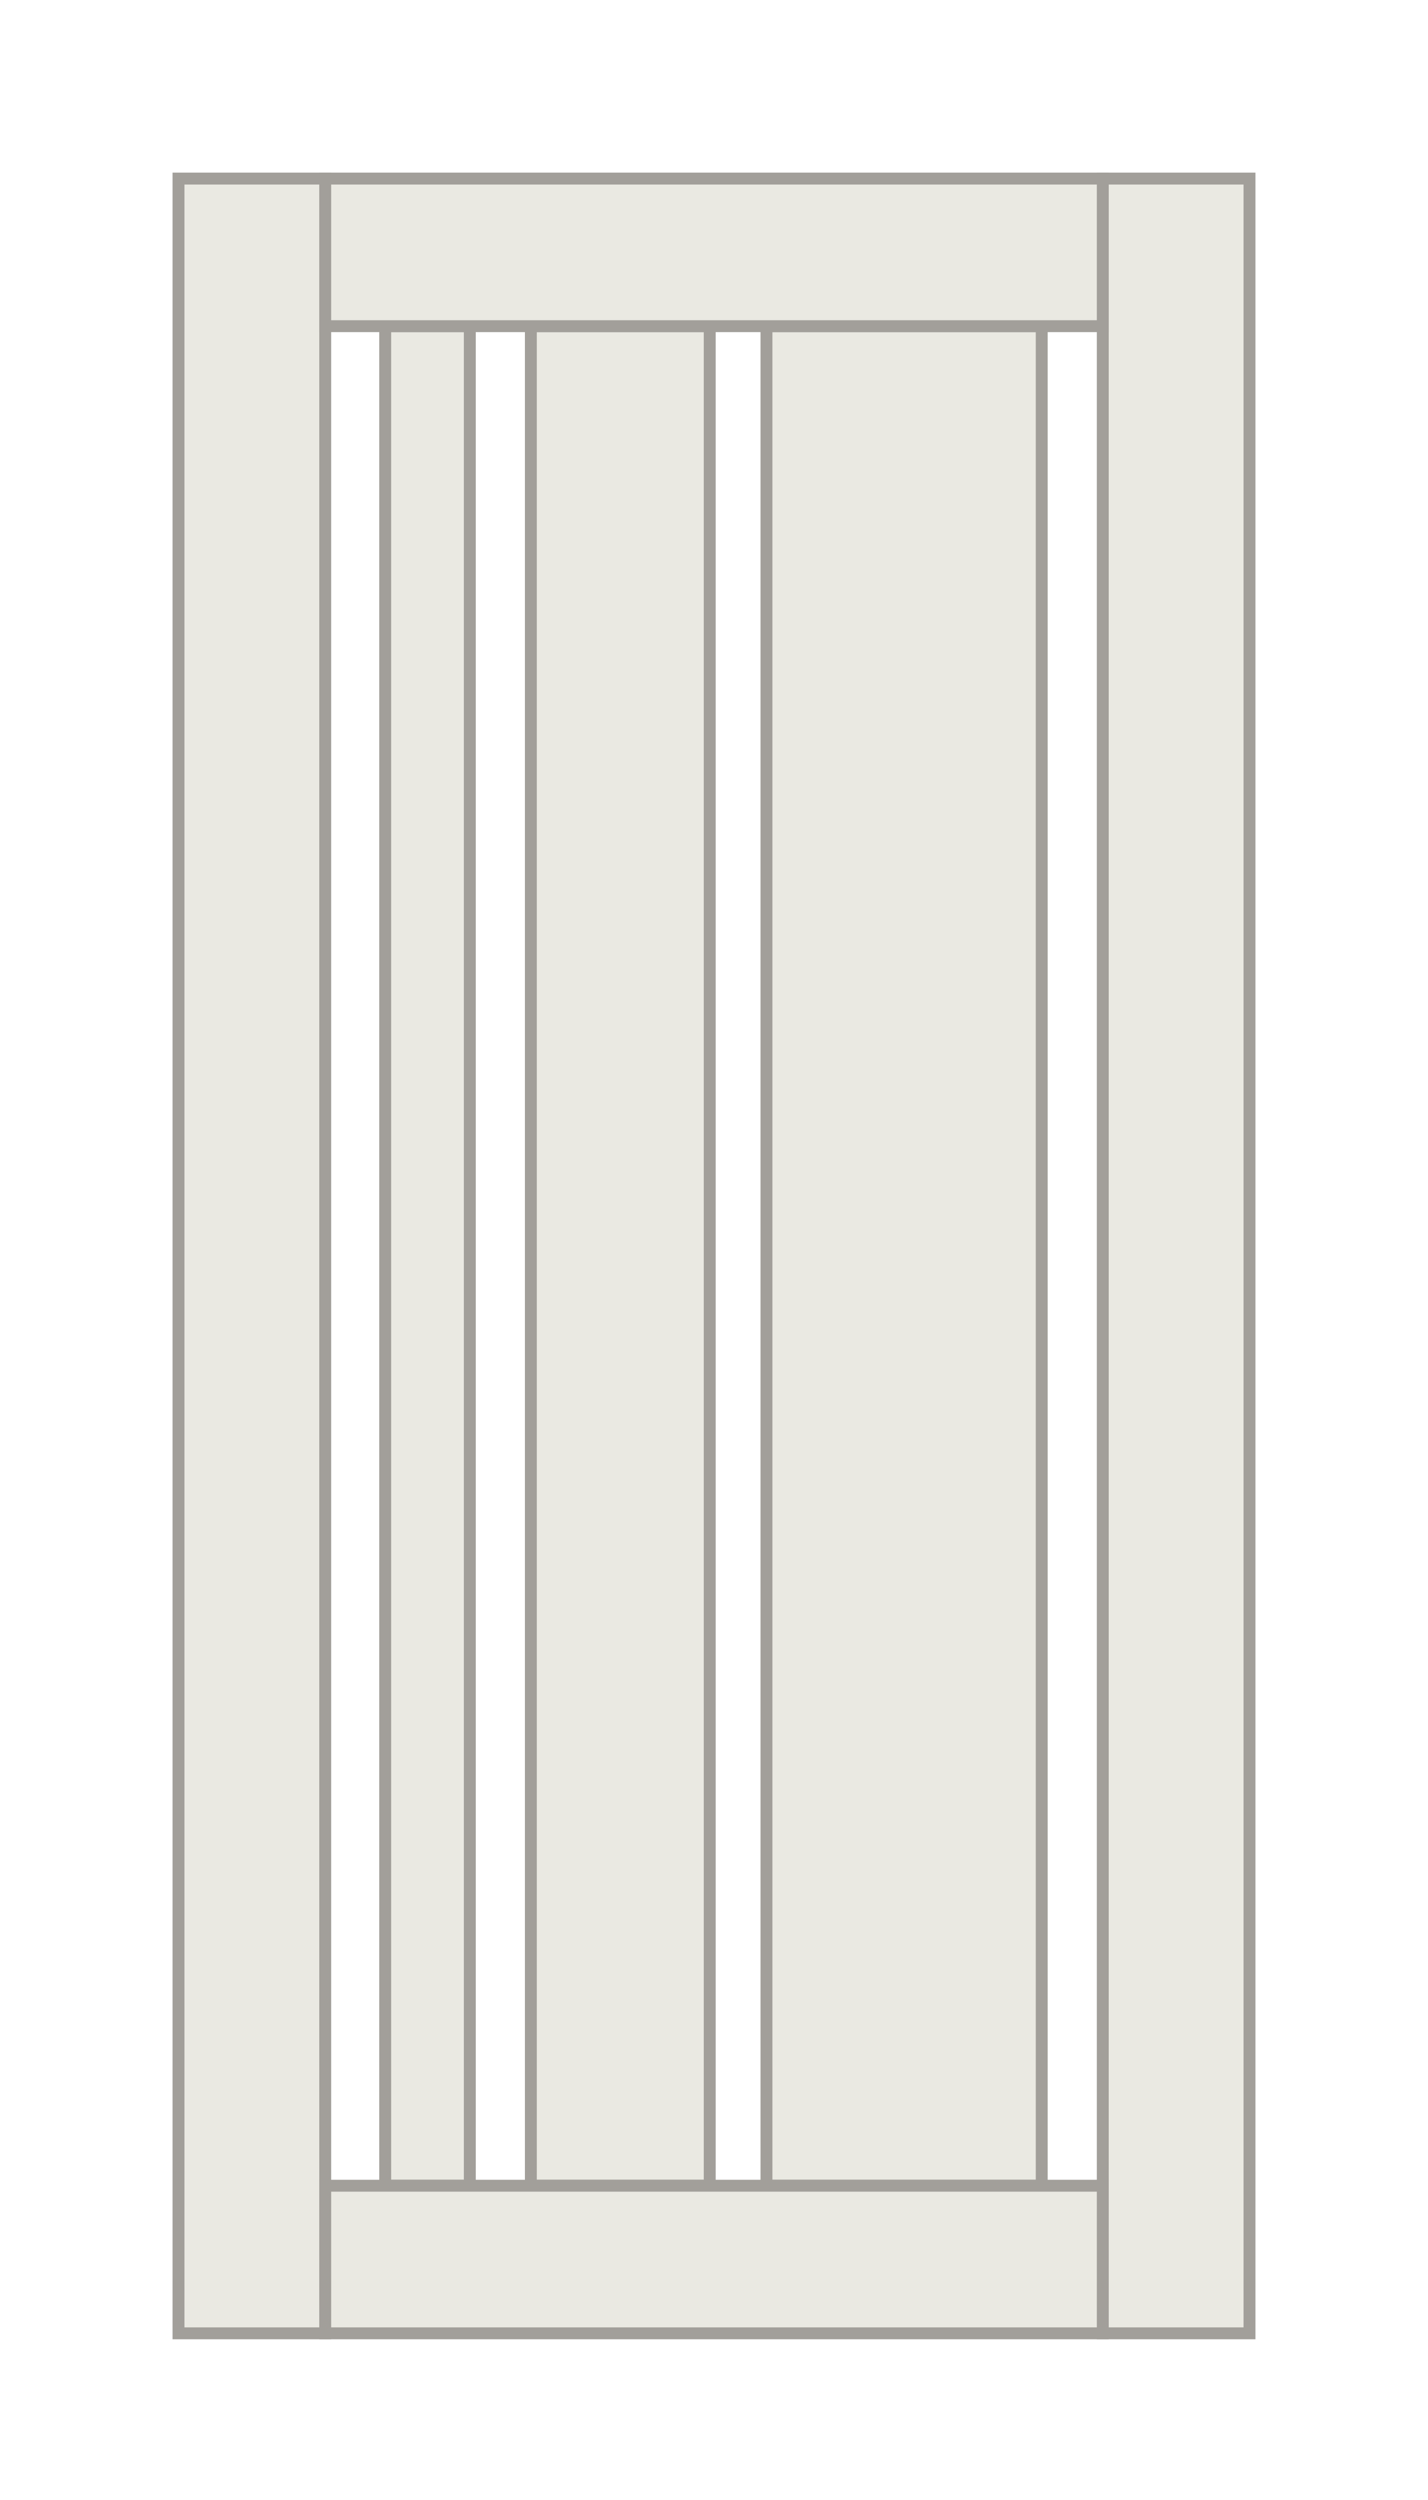
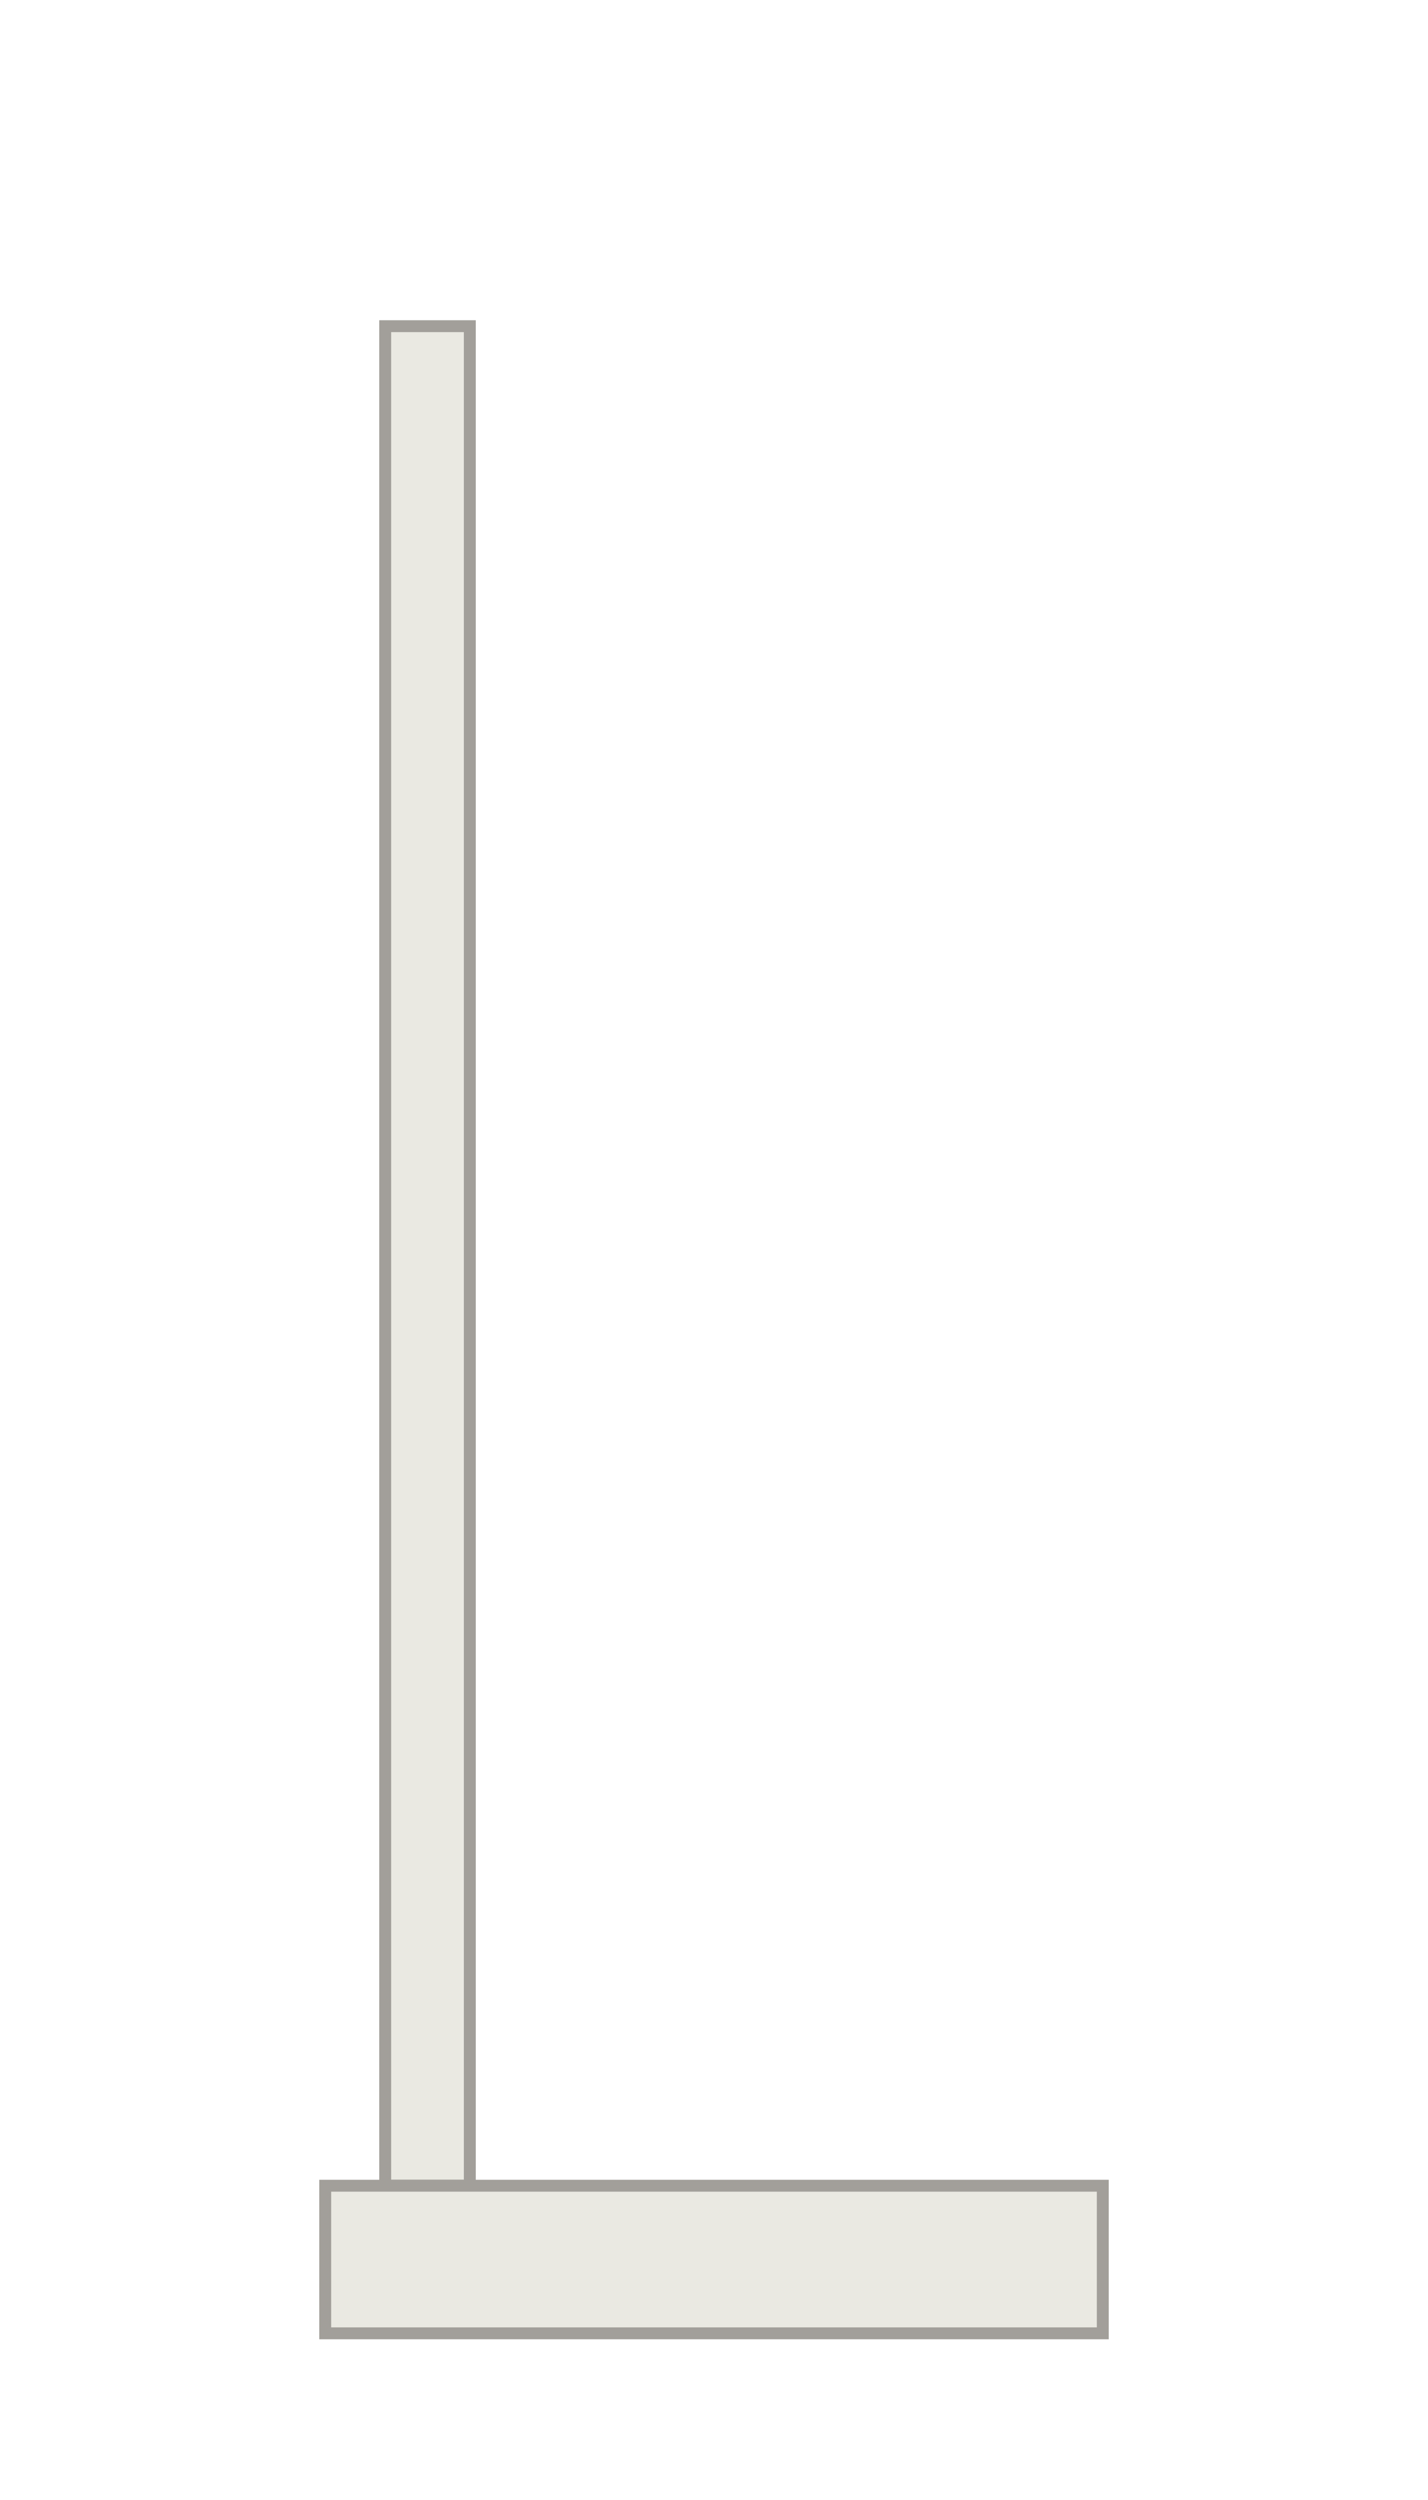
<svg xmlns="http://www.w3.org/2000/svg" width="120" height="210" viewBox="0 0 120 210">
  <g fill="#EAE9E2" fill-rule="evenodd" stroke="#A29F9A" transform="translate(15 15)">
-     <polygon points="12.33 181 0 181 0 0 12.33 0" />
-     <polygon points="90 181 77.67 181 77.67 0 90 0" />
-     <polygon points="72.54 168.601 49.41 168.601 49.41 12.399 72.54 12.399" />
-     <polygon points="44.64 168.601 29.61 168.601 29.61 12.399 44.64 12.399" />
    <polygon points="24.48 168.601 17.37 168.601 17.37 12.399 24.48 12.399" />
    <g transform="translate(12.33)">
-       <polygon points="65.34 12.399 0 12.399 0 0 65.34 0" />
      <polygon points="65.34 181 0 181 0 168.601 65.34 168.601" />
    </g>
  </g>
</svg>